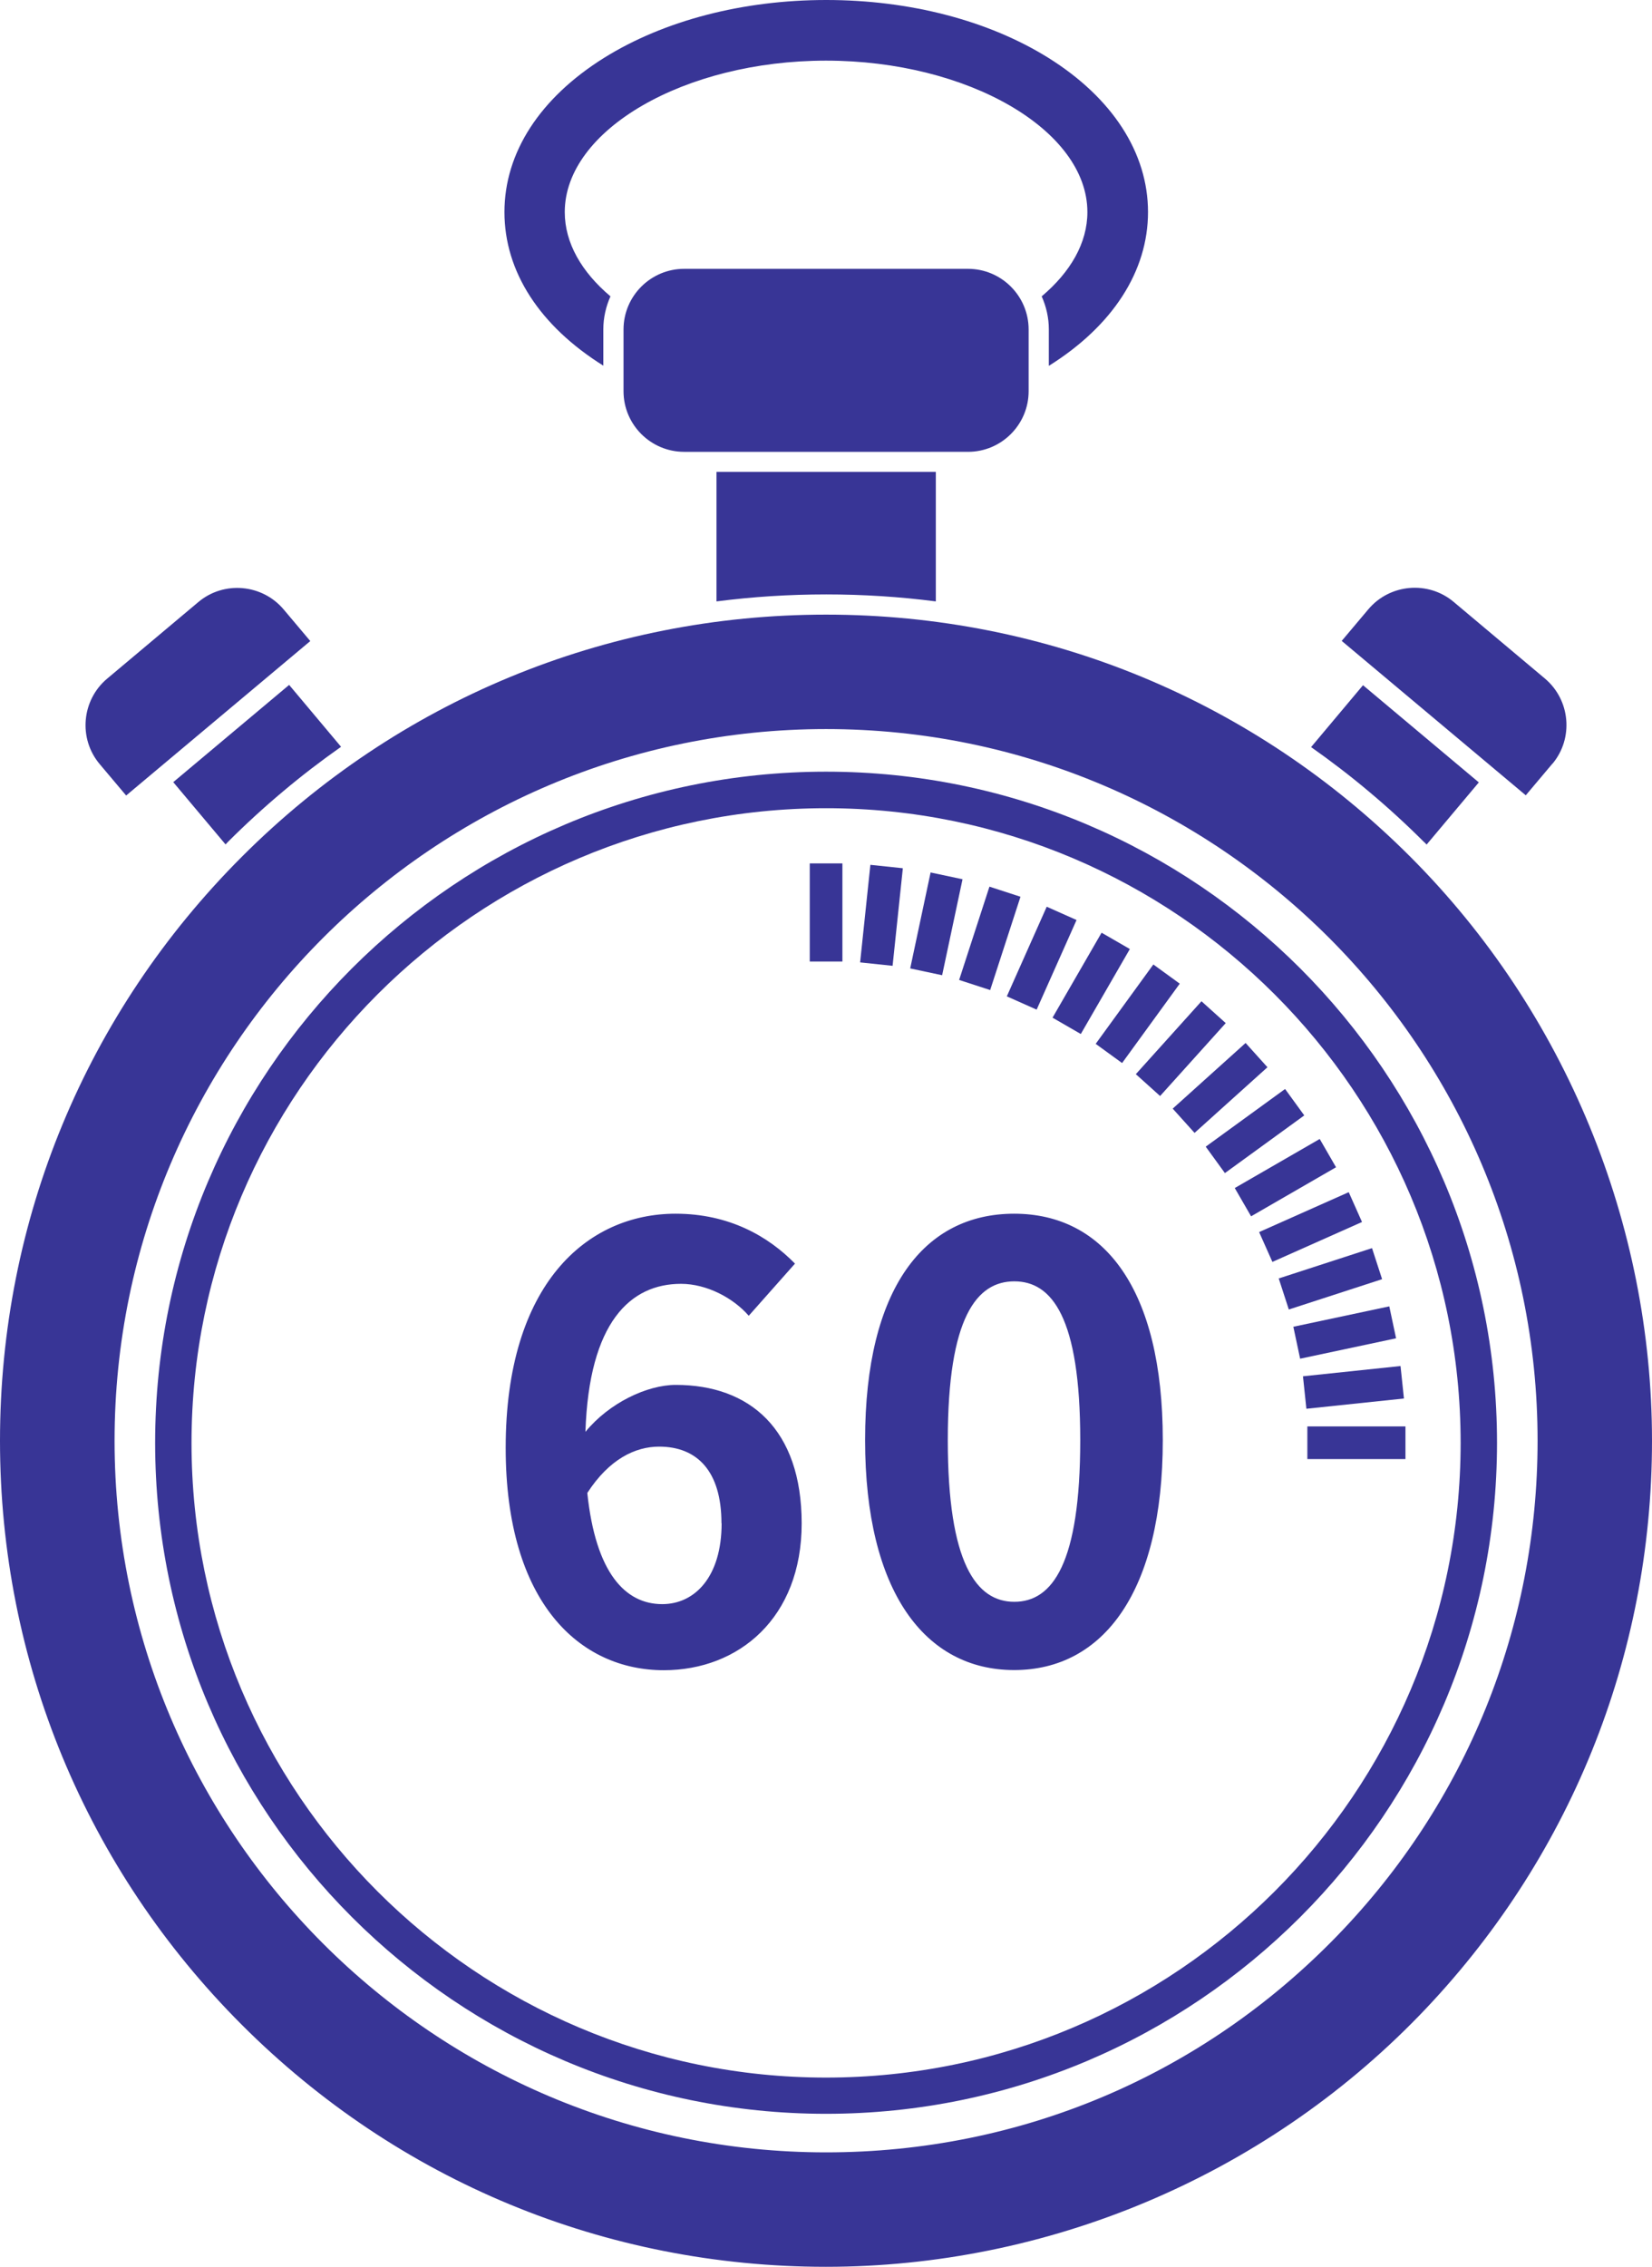
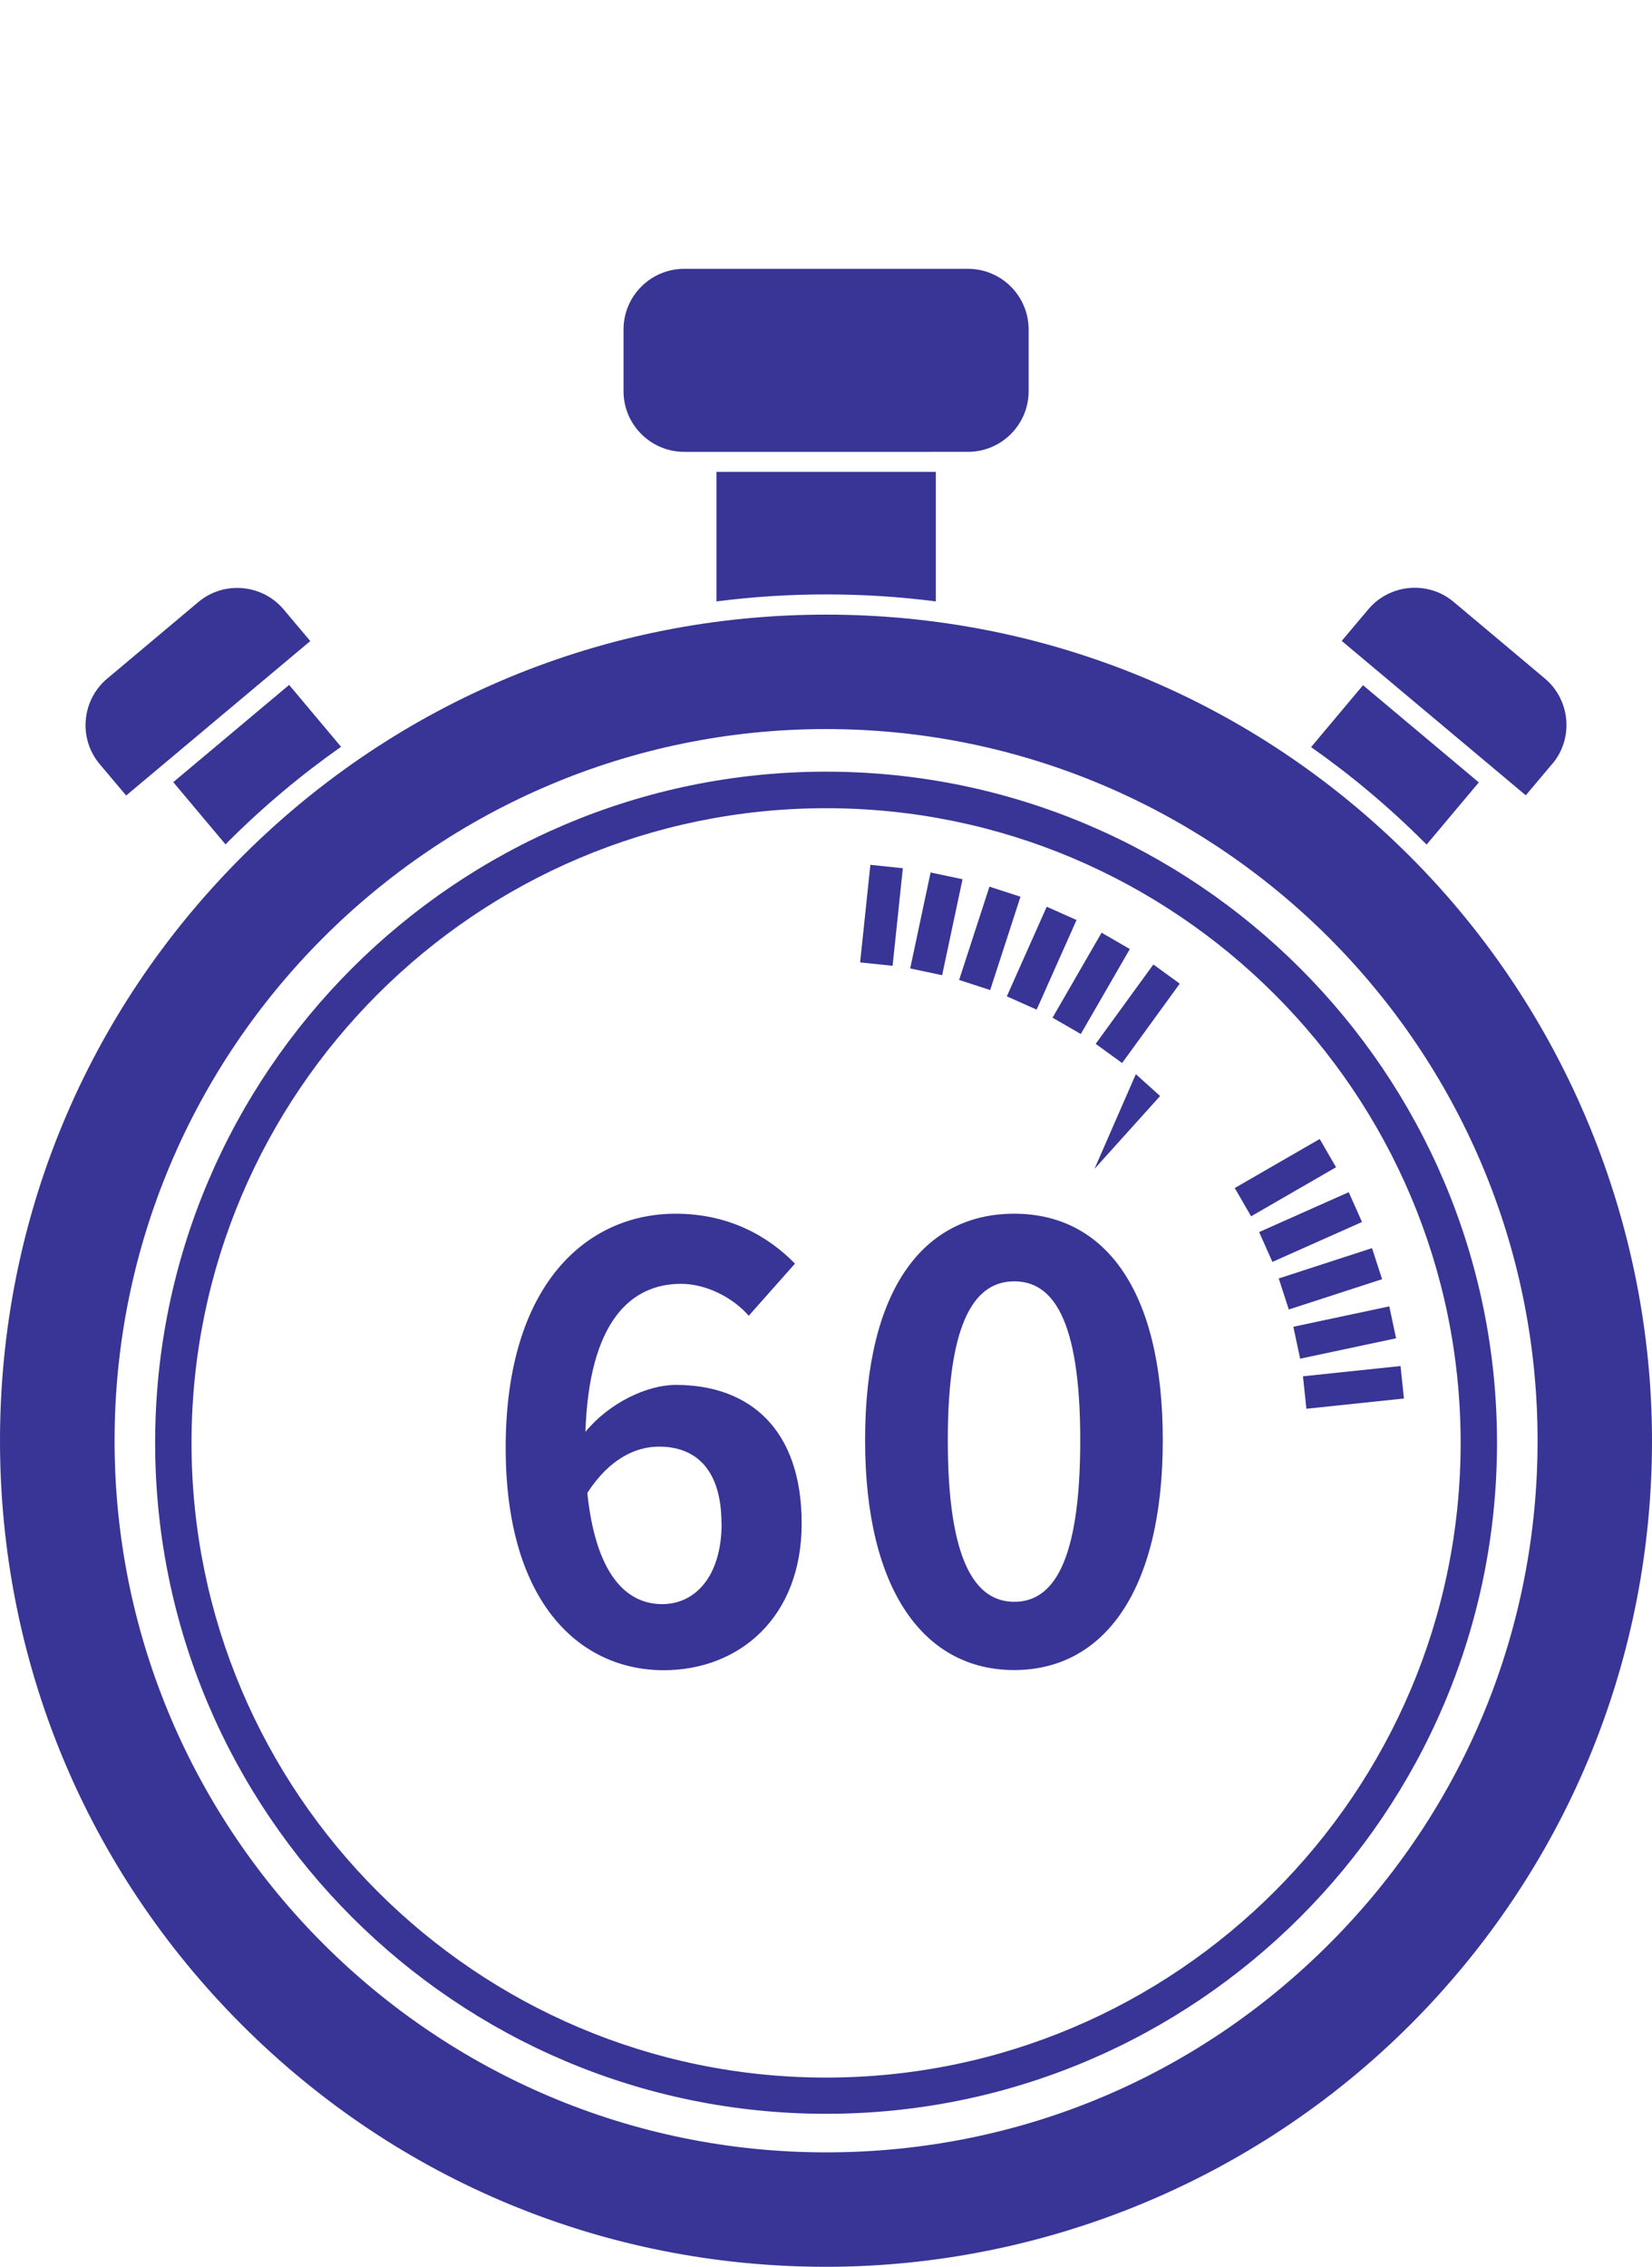
<svg xmlns="http://www.w3.org/2000/svg" id="icon-time60" data-name="icon-time60" viewBox="0 0 106.27 145.8">
  <defs>
    <style>.cls-1{fill: #383596}</style>
  </defs>
  <g id="icon-time60" data-name="icon-time60">
    <path class="cls-1" d="M53.14 38.23c2.38 0 4.74.15 7.06.45v-8.33H46.09v8.33c2.32-.3 4.68-.45 7.06-.45zM90.71 55.09C80.67 45.05 67.33 39.53 53.14 39.53S25.6 45.06 15.57 55.09C5.53 65.13 0 78.47 0 92.66s5.53 27.54 15.56 37.57c10.04 10.04 23.38 15.56 37.57 15.56s28.06-5.74 38.16-16.15c9.66-9.97 14.98-23.1 14.98-36.98s-5.53-27.54-15.56-37.57zM86 124.52c-8.7 8.97-20.37 13.91-32.86 13.91-25.24 0-45.77-20.53-45.77-45.77S27.9 46.89 53.14 46.89s45.77 20.53 45.77 45.77c0 11.96-4.58 23.27-12.9 31.85zM91.63 54.17l.14.15 3.36-4-7.45-6.25-3.34 3.98c1.28.9 2.52 1.85 3.72 2.86 1.23 1.03 2.43 2.13 3.57 3.27zM99.86 49.13c1.38-1.64 1.16-4.11-.48-5.49l-5.87-4.93c-1.64-1.38-4.11-1.16-5.49.48l-1.71 2.03 11.84 9.93 1.71-2.03zM11.15 50.31l3.36 4 .14-.15c1.14-1.14 2.34-2.24 3.57-3.27 1.2-1.01 2.44-1.96 3.72-2.86l-3.34-3.98-7.45 6.25zM8.12 51.16l11.84-9.93-1.71-2.03c-1.38-1.64-3.85-1.86-5.49-.48l-5.87 4.93c-1.64 1.38-1.86 3.85-.48 5.49l1.71 2.03z" />
-     <path class="cls-1" d="M52.09 55.53h2.1v6.31h-2.1z" />
    <path class="cls-1" transform="rotate(-84 56.704 58.87)" d="M53.55 57.82h6.31v2.1h-6.31z" />
    <path class="cls-1" transform="rotate(-78 60.227 59.424)" d="M57.08 58.38h6.31v2.1h-6.31z" />
    <path class="cls-1" transform="rotate(-72 63.674 60.352)" d="M60.52 59.3h6.31v2.1h-6.31z" />
    <path class="cls-1" transform="rotate(-66 67.009 61.632)" d="M63.86 60.58h6.31v2.1h-6.31z" />
    <path class="cls-1" transform="rotate(-60 70.19 63.248)" d="M67.04 62.2h6.31v2.1h-6.31z" />
    <path class="cls-1" transform="rotate(-54 73.196 65.193)" d="M70.03 64.14h6.31v2.1h-6.31z" />
-     <path class="cls-1" transform="rotate(-48 75.965 67.45)" d="M72.81 66.39h6.31v2.1h-6.31z" />
-     <path class="cls-1" transform="rotate(-42 78.486 69.97)" d="M75.33 68.92h6.31v2.1h-6.31z" />
-     <path class="cls-1" transform="rotate(-36 80.738 72.747)" d="M77.58 71.69h6.31v2.1h-6.31z" />
+     <path class="cls-1" transform="rotate(-48 75.965 67.45)" d="M72.81 66.39v2.1h-6.31z" />
    <path class="cls-1" transform="rotate(-30 82.687 75.736)" d="M79.53 74.69h6.31v2.1h-6.31z" />
    <path class="cls-1" transform="rotate(-24 84.299 78.916)" d="M81.15 77.87h6.31v2.1h-6.31z" />
    <path class="cls-1" transform="rotate(-18 85.575 82.255)" d="M82.43 81.2h6.31v2.1h-6.31z" />
    <path class="cls-1" transform="rotate(-12 86.513 85.712)" d="M83.35 84.65h6.31v2.1h-6.31z" />
    <path class="cls-1" transform="rotate(-6 87.07 89.229)" d="M83.91 88.18h6.31v2.1h-6.31z" />
-     <path class="cls-1" d="M84.1 91.74h6.31v2.1H84.1zM38.81 23.53v-2.34c0-.76.17-1.48.46-2.13-1.85-1.56-2.94-3.43-2.94-5.42 0-5.28 7.7-9.74 16.81-9.74s16.81 4.46 16.81 9.74c0 1.99-1.09 3.86-2.94 5.42.29.65.46 1.37.46 2.13v2.34c4.11-2.57 6.38-6.09 6.38-9.89s-2.28-7.34-6.41-9.92C63.59 1.32 58.52 0 53.15 0S42.71 1.32 38.86 3.72c-4.13 2.58-6.41 6.1-6.41 9.92s2.26 7.32 6.38 9.89z" />
    <path class="cls-1" d="M44.01 17.29h18.26c2.15 0 3.9 1.75 3.9 3.9v3.97c0 2.15-1.75 3.9-3.9 3.9H44.01c-2.15 0-3.9-1.75-3.9-3.9v-3.97c0-2.15 1.75-3.9 3.9-3.9zM53.14 49.63c-23.8 0-43.16 19.36-43.16 43.16s19.36 43.16 43.16 43.16S96.3 116.59 96.3 92.79 76.94 49.63 53.14 49.63zm0 83.99c-22.51 0-40.82-18.31-40.82-40.82s18.31-40.82 40.82-40.82S93.96 70.29 93.96 92.8s-18.31 40.82-40.82 40.82z" />
    <g>
      <path class="cls-1" d="M48.17 84.63c-.99-1.15-2.71-2.06-4.36-2.06-3.25 0-5.92 2.45-6.15 9.52 1.53-1.87 3.98-3.02 5.81-3.02 4.74 0 8.1 2.83 8.1 8.91s-4.05 9.44-8.87 9.44c-5.39 0-10.17-4.32-10.17-14.3 0-10.55 5.24-15.06 10.93-15.06 3.44 0 5.96 1.45 7.68 3.21l-2.98 3.36zm-1.76 13.34c0-3.36-1.57-4.93-4.01-4.93-1.53 0-3.21.8-4.62 2.98.54 5.16 2.45 7.15 4.82 7.15 2.1 0 3.82-1.76 3.82-5.2zM55.65 92.62c0-9.79 3.82-14.56 9.59-14.56s9.56 4.82 9.56 14.56-3.82 14.79-9.56 14.79-9.59-5.05-9.59-14.79zm13.84 0c0-7.91-1.83-10.21-4.24-10.21s-4.28 2.29-4.28 10.21 1.83 10.4 4.28 10.4 4.24-2.45 4.24-10.4z" />
    </g>
  </g>
</svg>